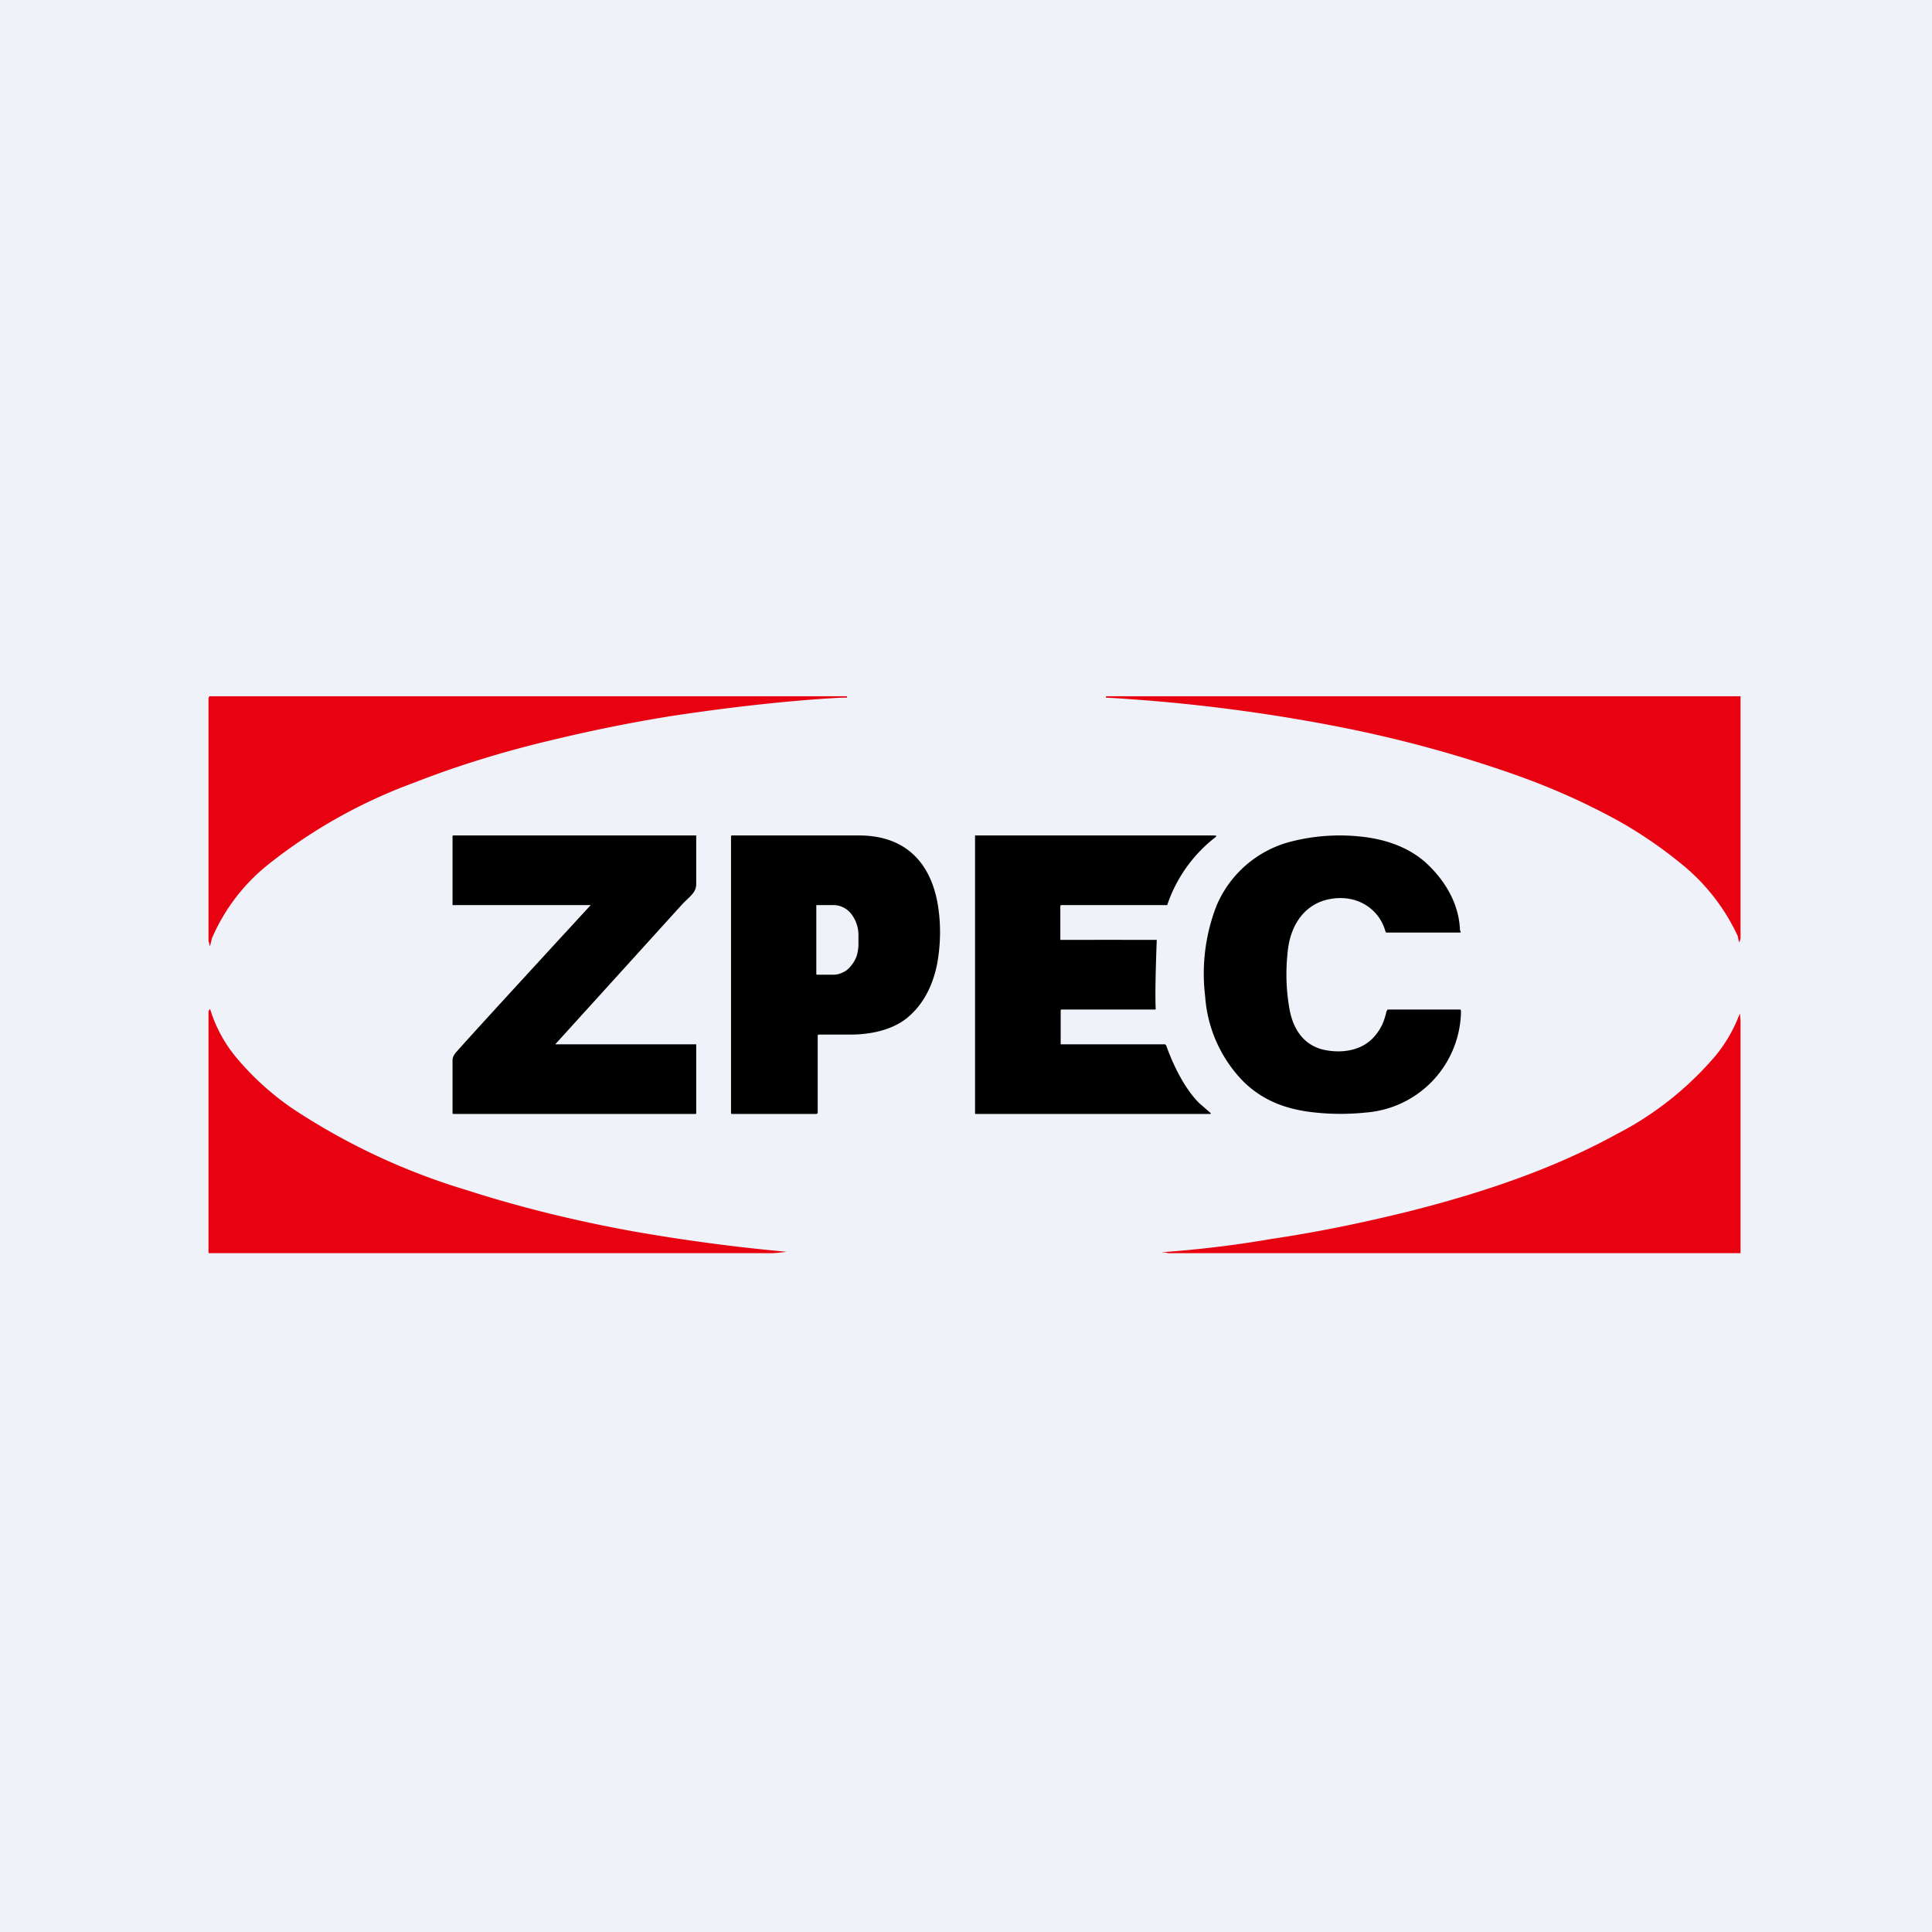
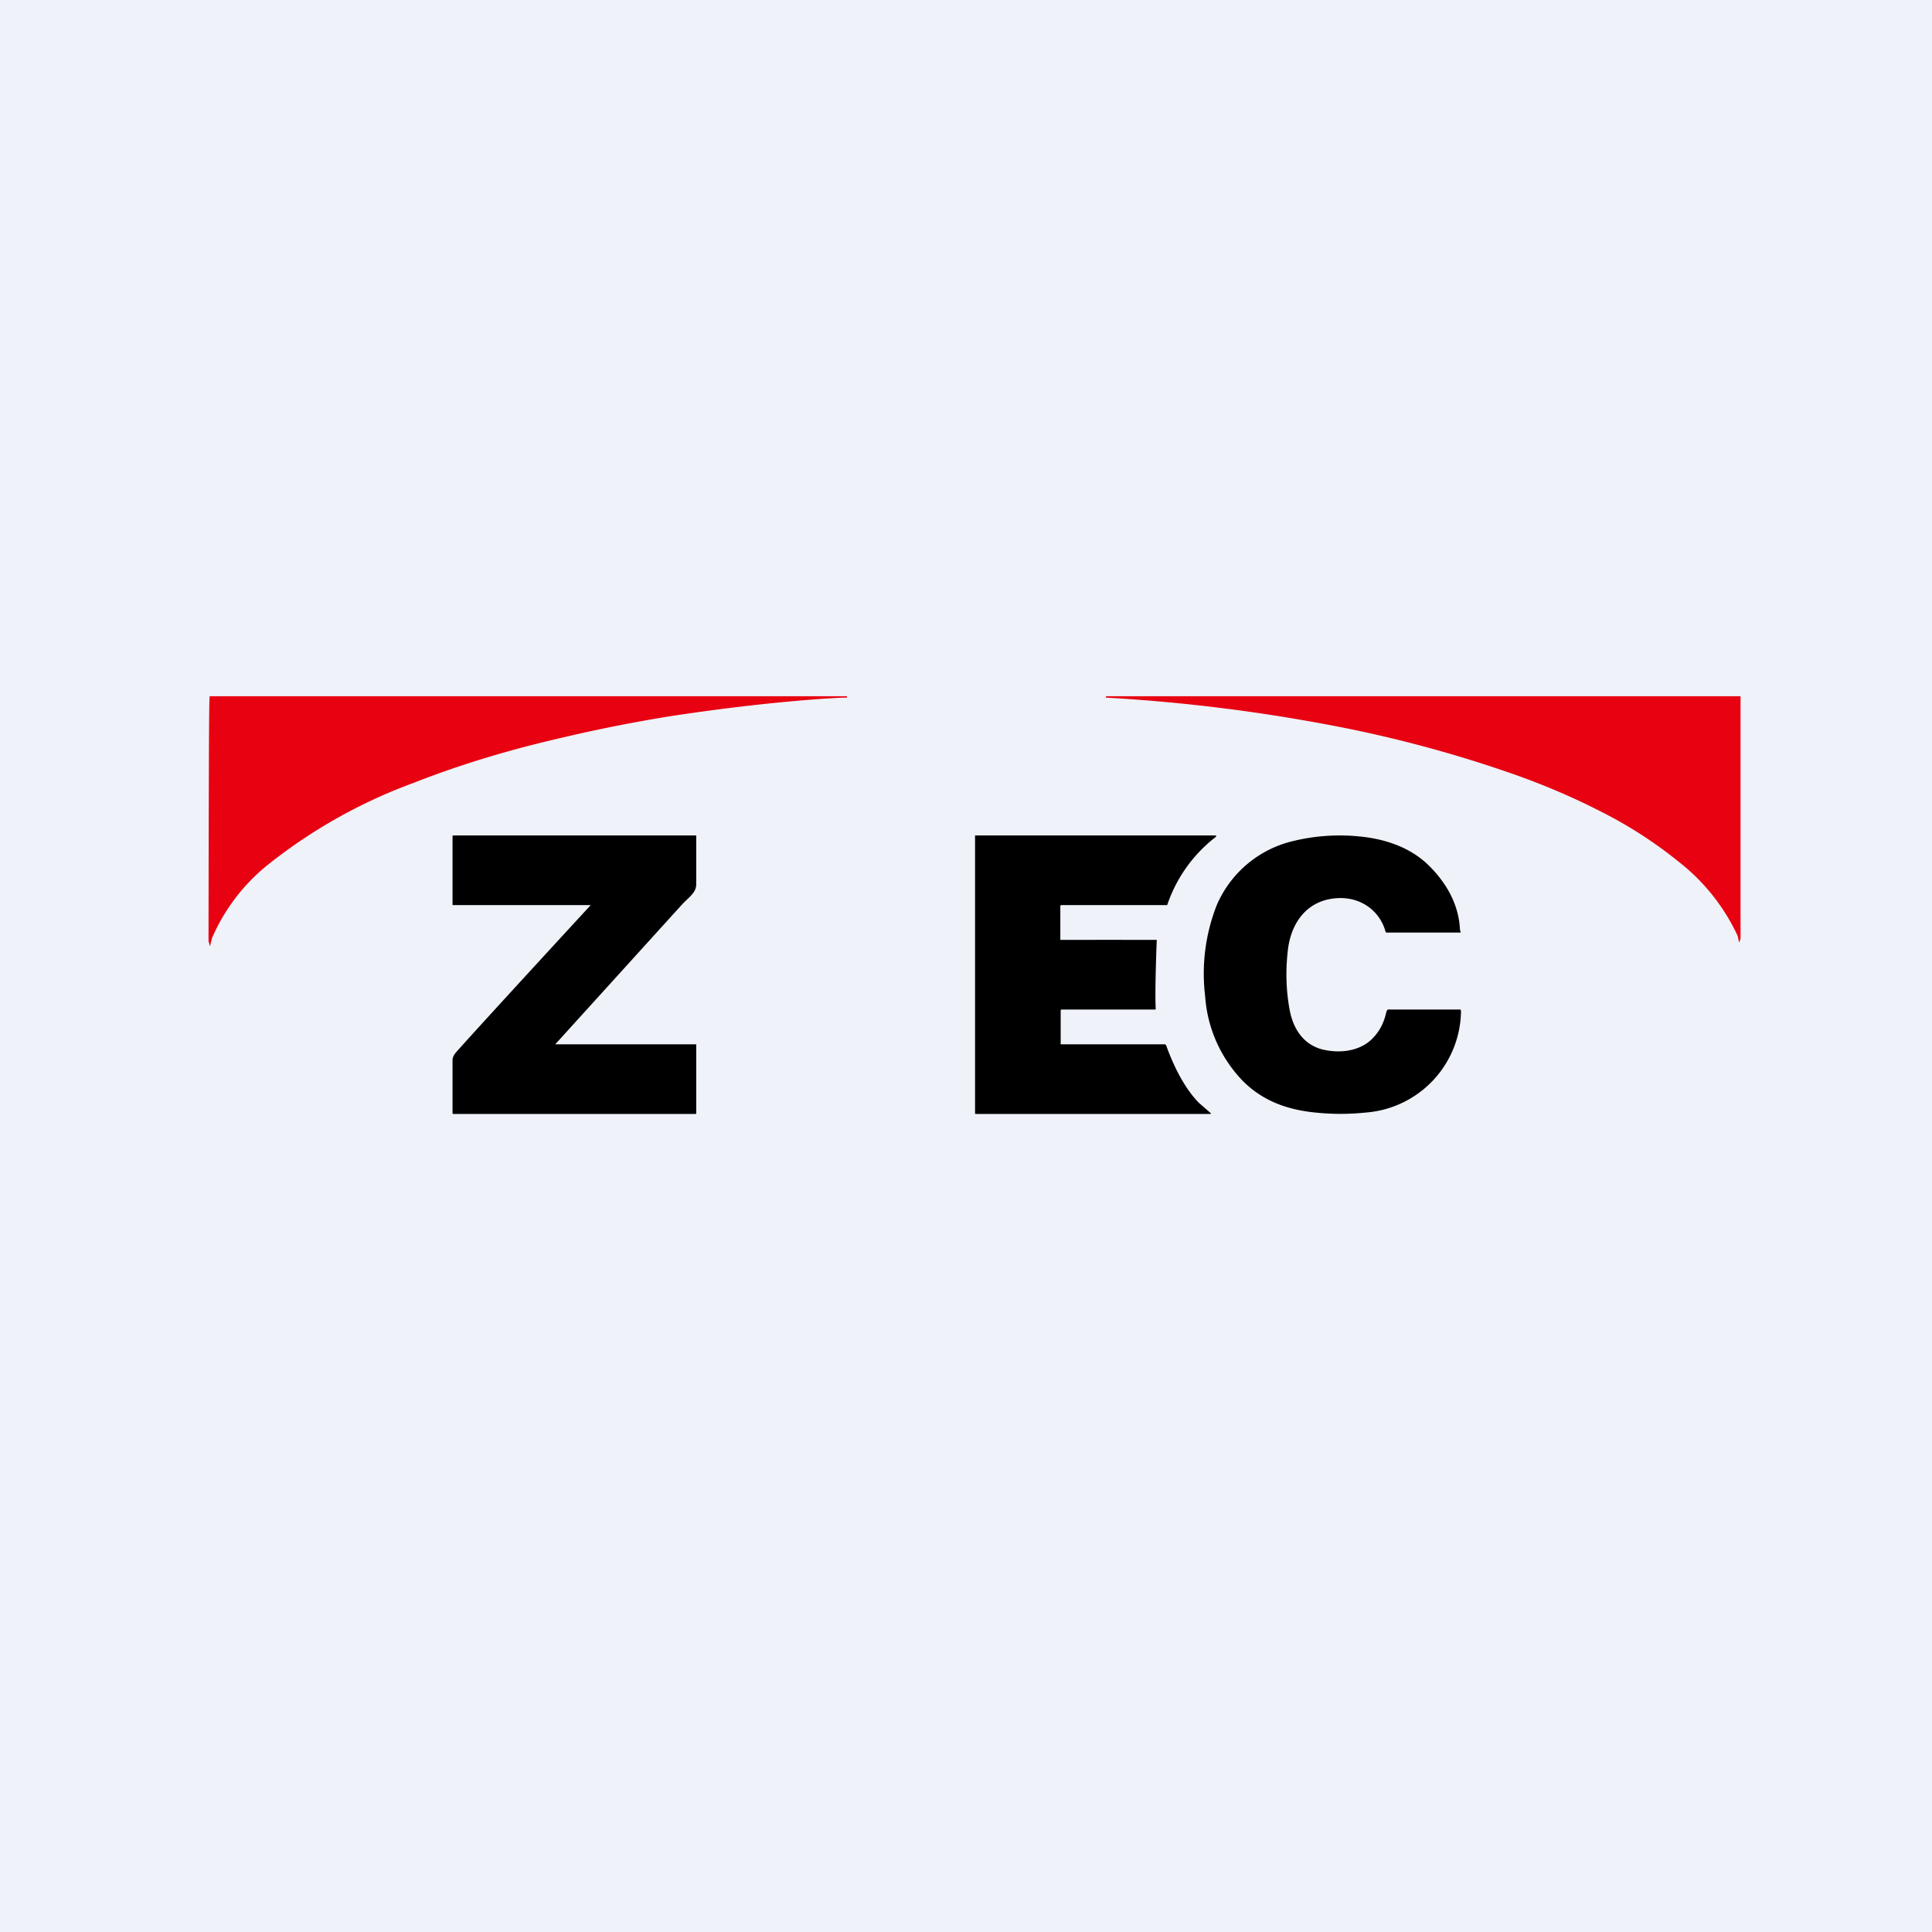
<svg xmlns="http://www.w3.org/2000/svg" viewBox="0 0 55.5 55.5">
  <path d="M 0,0 H 55.5 V 55.5 H 0 Z" fill="rgb(239, 242, 248)" />
-   <path d="M 5.99,27.045 V 20.06 C 6,20.02 6.01,20 6.03,20 H 24.33 V 20.04 C 24.1,20.04 23.88,20.06 23.68,20.07 C 22.26,20.17 20.8,20.34 19.28,20.57 C 18.22,20.74 17.11,20.96 15.98,21.23 C 14.52,21.57 13.15,21.99 11.88,22.49 A 15,15 0 0,0 7.71,24.83 A 5.48,5.48 0 0,0 6.09,26.95 L 6.04,27.15 C 6.04,27.18 6.03,27.18 6.02,27.15 L 6,27.06 Z M 50,20 V 26.94 C 50,26.98 49.99,27.01 49.97,27.04 C 49.96,27.08 49.95,27.08 49.95,27.04 L 49.92,26.89 A 5.81,5.81 0 0,0 48.23,24.76 A 12.4,12.4 0 0,0 46.04,23.34 C 45.21,22.91 44.28,22.51 43.25,22.16 A 36.22,36.22 0 0,0 38.77,20.94 A 49.5,49.5 0 0,0 31.77,20.04 V 20 H 50 Z" fill="rgb(231, 1, 17)" />
+   <path d="M 5.99,27.045 C 6,20.02 6.01,20 6.03,20 H 24.33 V 20.04 C 24.1,20.04 23.88,20.06 23.68,20.07 C 22.26,20.17 20.8,20.34 19.28,20.57 C 18.22,20.74 17.11,20.96 15.98,21.23 C 14.52,21.57 13.15,21.99 11.88,22.49 A 15,15 0 0,0 7.71,24.83 A 5.48,5.48 0 0,0 6.09,26.95 L 6.04,27.15 C 6.04,27.18 6.03,27.18 6.02,27.15 L 6,27.06 Z M 50,20 V 26.94 C 50,26.98 49.99,27.01 49.97,27.04 C 49.96,27.08 49.95,27.08 49.95,27.04 L 49.92,26.89 A 5.81,5.81 0 0,0 48.23,24.76 A 12.4,12.4 0 0,0 46.04,23.34 C 45.21,22.91 44.28,22.51 43.25,22.16 A 36.22,36.22 0 0,0 38.77,20.94 A 49.5,49.5 0 0,0 31.77,20.04 V 20 H 50 Z" fill="rgb(231, 1, 17)" />
  <path d="M 41.93,26.685 L 41.96,26.77 C 41.96,26.78 41.96,26.79 41.94,26.79 H 39.82 L 39.8,26.76 C 39.64,26.17 39.1,25.77 38.44,25.8 C 37.56,25.84 37.1,26.49 37,27.26 C 36.93,27.84 36.94,28.41 37.04,28.97 C 37.13,29.5 37.4,29.98 37.96,30.14 C 38.46,30.27 39.06,30.21 39.43,29.83 C 39.66,29.59 39.76,29.36 39.83,29.05 L 39.84,29.04 L 39.86,29 H 41.96 V 29.03 H 41.97 A 2.96,2.96 0 0,1 39.23,31.96 C 38.75,32.01 38.27,32.01 37.79,31.96 C 36.98,31.88 36.29,31.63 35.72,31.07 A 3.88,3.88 0 0,1 34.62,28.62 A 5.38,5.38 0 0,1 34.95,26.01 A 3.18,3.18 0 0,1 37.15,24.16 A 5.66,5.66 0 0,1 39.07,24.03 C 39.78,24.1 40.47,24.33 40.99,24.81 C 41.54,25.33 41.91,25.98 41.94,26.71 Z M 15.96,30 H 20 V 31.98 C 20,31.99 20,32 19.97,32 H 13.04 C 13.03,32 13,32 13,31.98 V 30.45 C 13,30.37 13.05,30.29 13.1,30.23 C 13.8,29.44 16.97,26 16.97,26 H 13 V 24.02 C 13,24.01 13,24 13.03,24 H 20 V 25.4 C 20,25.66 19.78,25.77 19.55,26.03 L 15.95,30 Z" />
  <path d="M 30.46,26.005 V 27 A 787.85,787.85 0 0,1 33.23,27 S 33.17,28.45 33.2,28.98 C 33.2,28.99 33.2,29 33.18,29 H 30.5 C 30.48,29 30.47,29.01 30.47,29.03 V 30 H 33.47 L 33.5,30.03 C 33.7,30.59 34.02,31.26 34.45,31.69 L 34.76,31.96 C 34.8,31.99 34.79,32 34.75,32 H 28.03 C 28.02,32 28.01,32 28.01,31.98 V 24 H 34.86 C 34.96,24 34.96,24.02 34.89,24.07 A 4.13,4.13 0 0,0 33.53,26 H 30.5 C 30.48,26 30.47,26 30.47,26.02 Z" />
-   <path d="M 23.49,31.945 L 23.49,29.76 C 23.49,29.73 23.5,29.72 23.53,29.72 A 254.64,254.64 0 0,1 24.43,29.72 C 25.01,29.72 25.63,29.59 26.06,29.24 C 26.56,28.83 26.82,28.24 26.93,27.64 C 27.02,27.11 27.03,26.58 26.95,26.05 C 26.78,24.92 26.13,24.01 24.7,24 H 21.03 C 21.01,24 21,24.01 21,24.03 V 31.98 A 0.03,0.03 0 0,0 21.02,32 H 23.45 L 23.48,31.99 L 23.49,31.96 Z M 23.45,26.01 V 27.99 L 23.47,28 H 23.95 A 0.6,0.6 0 0,0 24.22,27.93 C 24.31,27.89 24.38,27.83 24.45,27.74 A 0.9,0.9 0 0,0 24.61,27.46 C 24.64,27.36 24.66,27.24 24.66,27.13 V 26.87 A 0.98,0.98 0 0,0 24.45,26.25 A 0.65,0.65 0 0,0 23.95,26 H 23.45 Z" fill-rule="evenodd" />
-   <path d="M 5.99,35.985 V 29.05 L 6.02,29 C 6.02,28.98 6.03,28.99 6.04,29 A 4,4 0 0,0 6.78,30.37 C 7.23,30.91 7.76,31.4 8.38,31.83 A 18.87,18.87 0 0,0 13.38,34.18 C 14.9,34.67 16.48,35.06 18.12,35.36 A 53.45,53.45 0 0,0 22.6,35.96 C 22.44,35.98 22.28,36 22.12,36 H 6 Z M 50,29.32 V 36 H 33.58 C 33.52,36 33.48,35.97 33.42,35.98 H 33.4 V 35.97 A 31.25,31.25 0 0,0 36.53,35.59 C 37.88,35.39 39.23,35.11 40.59,34.77 C 42.66,34.24 44.64,33.57 46.46,32.57 A 9.33,9.33 0 0,0 49.28,30.33 A 4.2,4.2 0 0,0 49.98,29.11 L 50,29.31 Z" fill="rgb(231, 1, 17)" />
</svg>